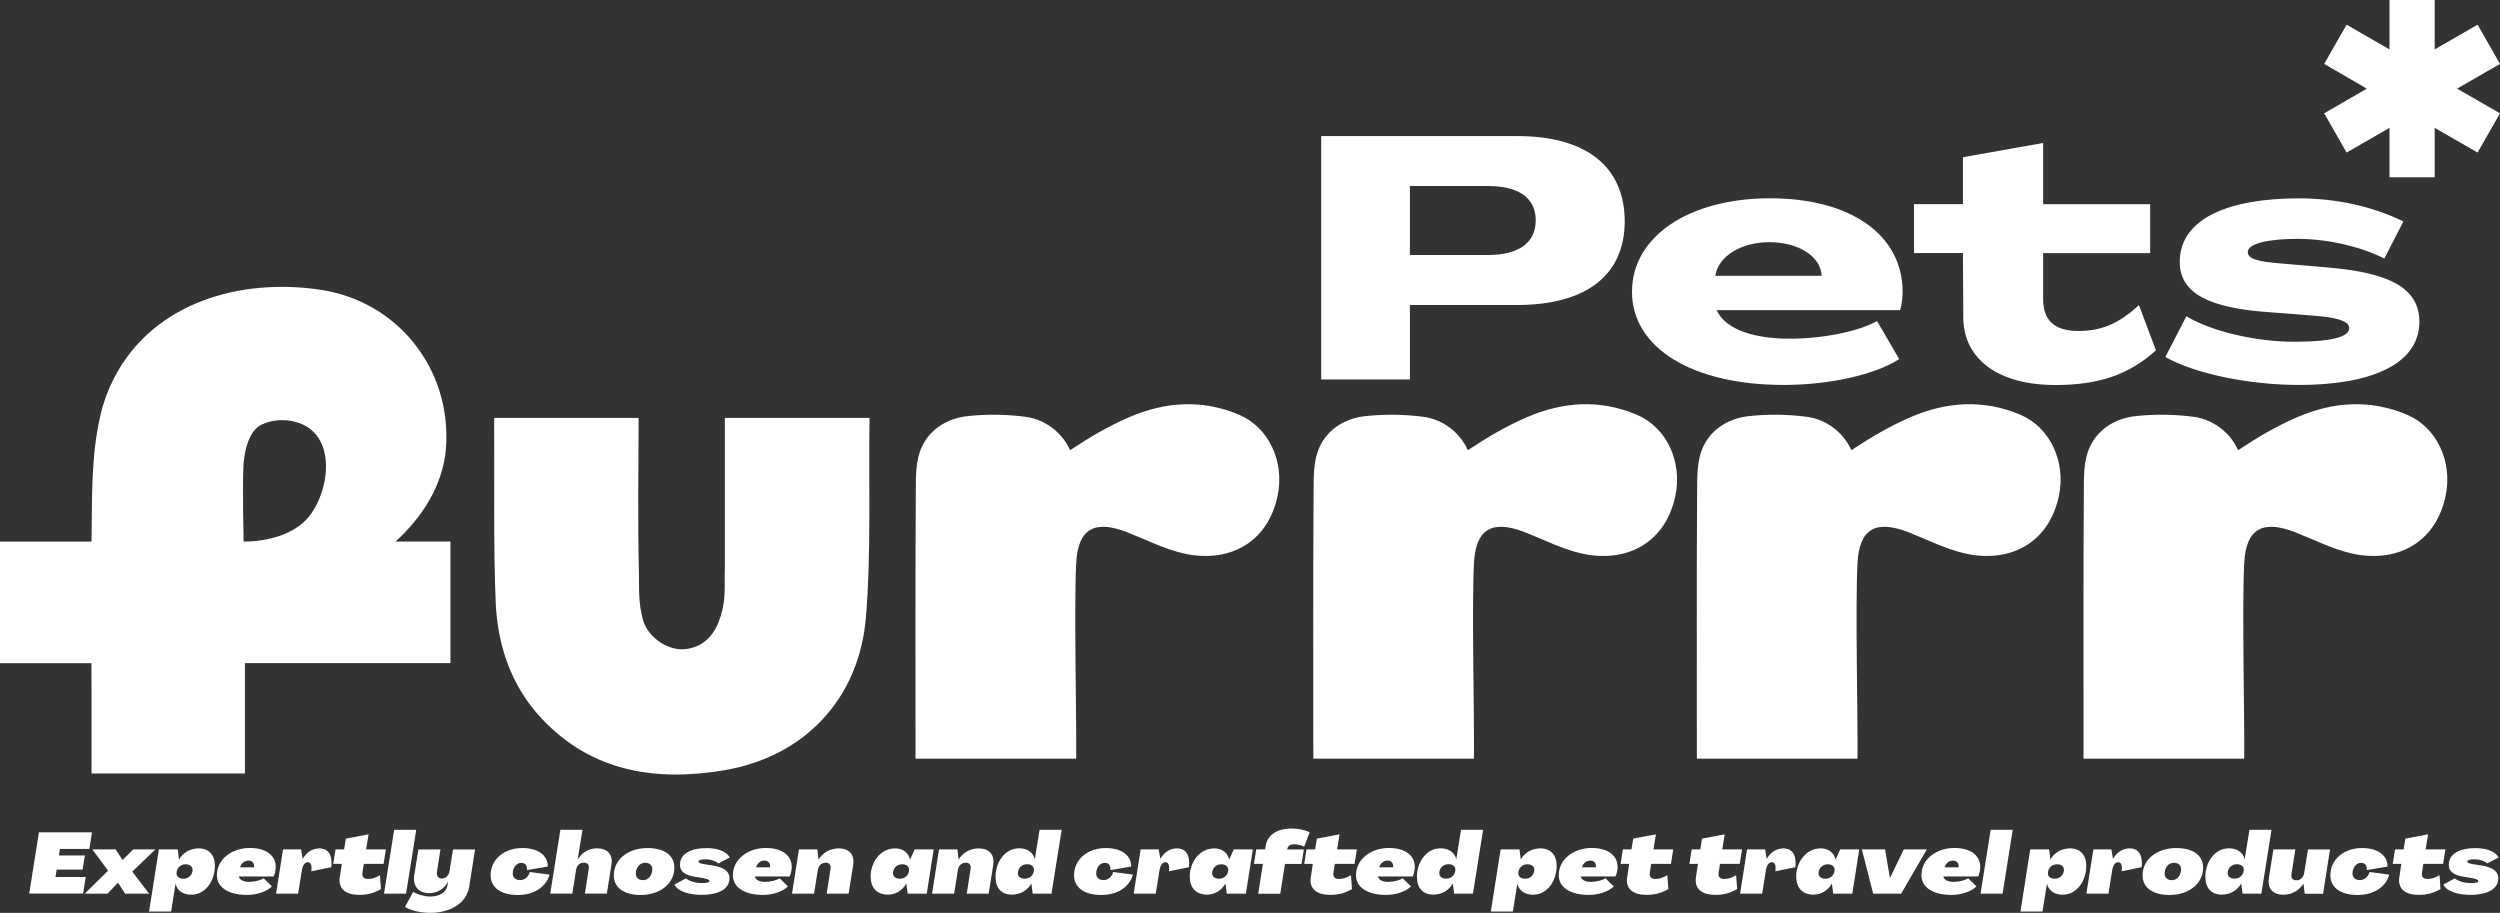
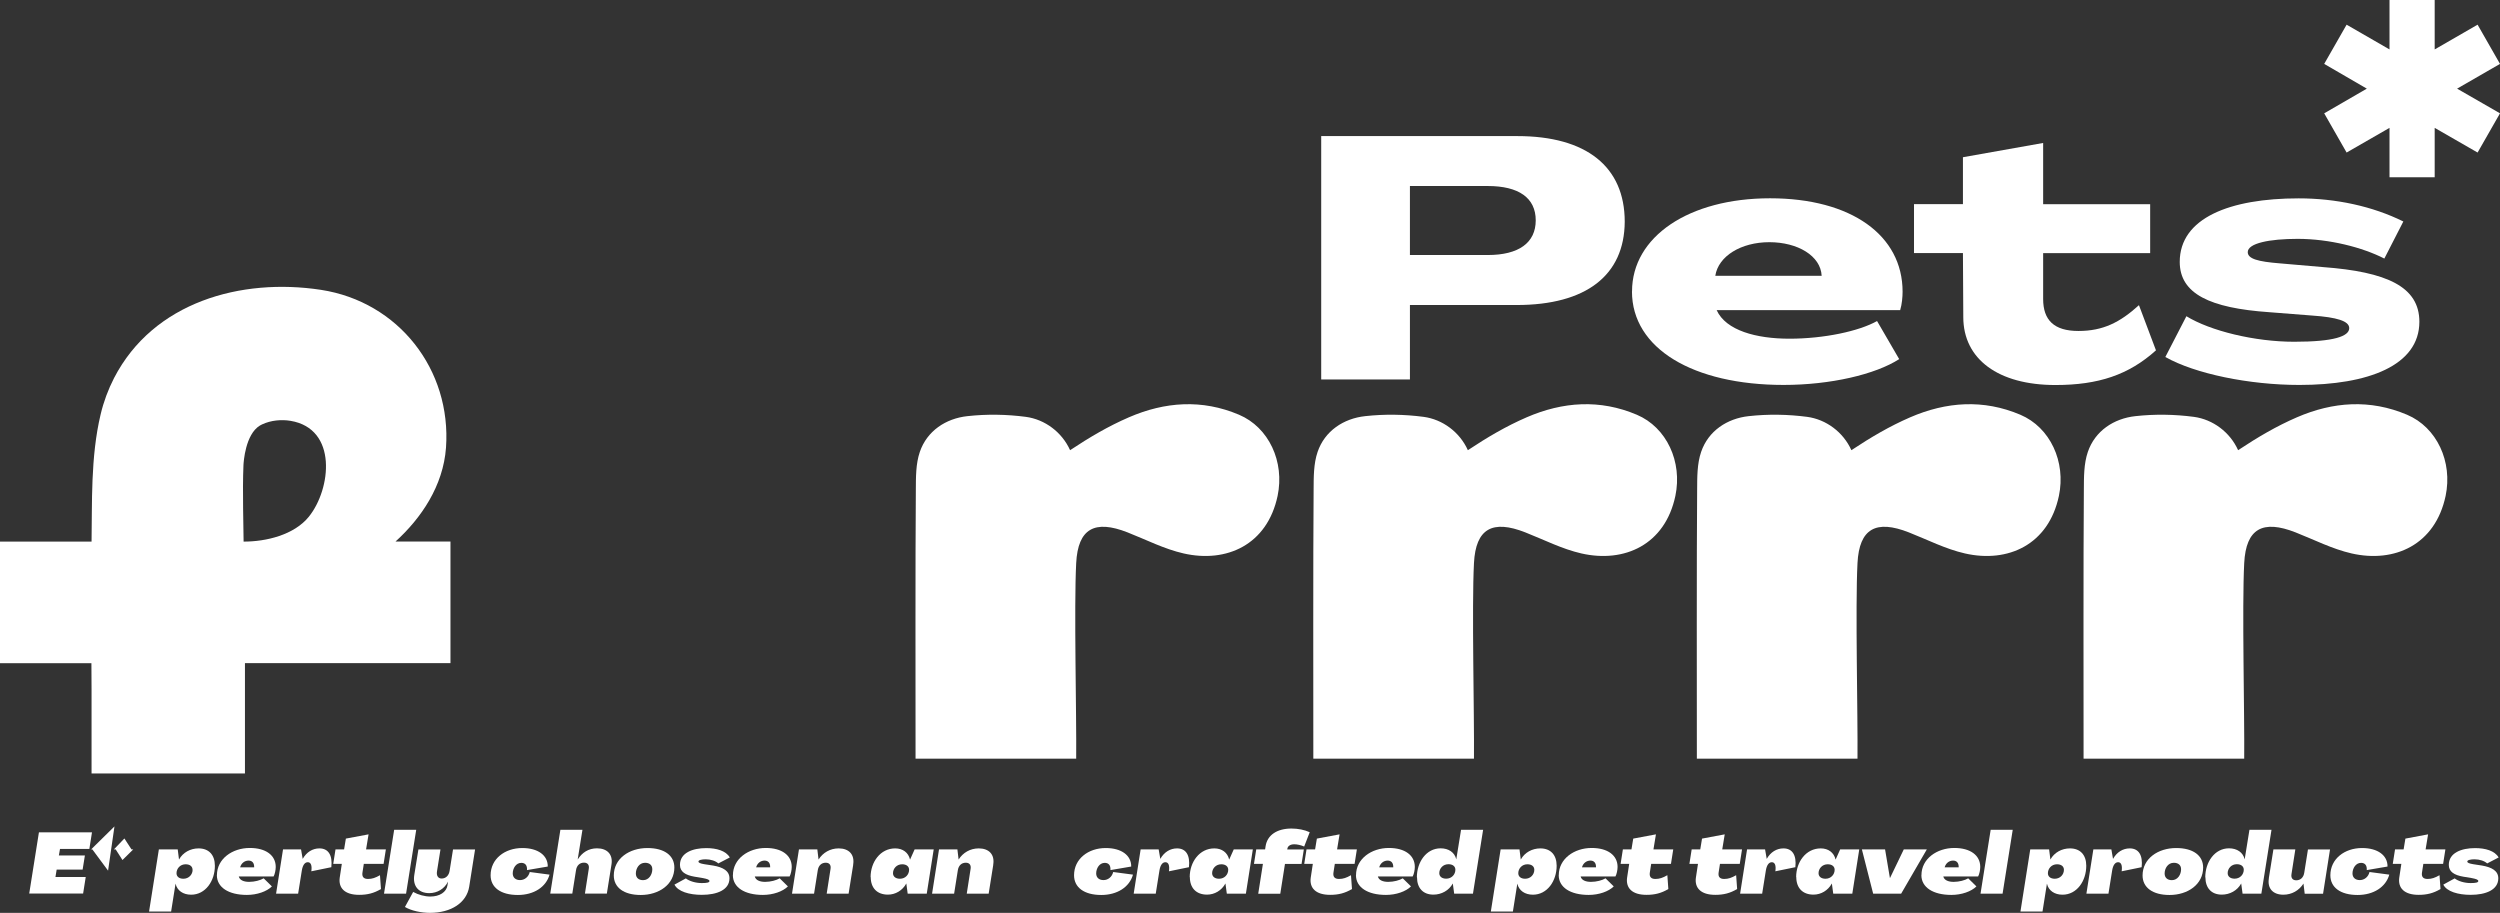
<svg xmlns="http://www.w3.org/2000/svg" id="_图层_2" data-name="图层 2" viewBox="0 0 352.52 128.72">
  <rect x="0" y="0" width="352.52" height="128.72" fill="#333333" stroke="none" />
  <defs>
    <style>      .cls-1 {        fill: #fff;      }    </style>
  </defs>
  <g id="_图层_1-2" data-name="图层 1">
    <g>
      <g>
        <g>
-           <path class="cls-1" d="M102.19,80.52c-.03,2.82,.19,4.6-.91,7.31-.95,2.31-2.68,3.64-5.09,3.73-2.4,0-4.86-1.88-5.5-4.08-.7-2.43-.55-4.36-.6-6.88-.17-6.5-.06-15.17-.04-21.67h-20.37c.06,7.45-.12,18.79,.23,26.22,.29,6.03,2.23,11.65,6.47,16.17,7.09,7.57,16.17,8.9,25.74,7.29,11.27-1.89,19-10.04,19.97-21.46,.77-9.06,.38-19.12,.52-28.22h-20.4v21.59h-.02Z" />
          <path class="cls-1" d="M55.76,76.37c3.62-3.28,6.74-7.85,7.13-13.25,.78-11.01-6.71-20.57-17.63-22.25-11.26-1.72-23.64,1.71-29.18,12.44-.83,1.62-1.47,3.34-1.89,5.12-1.44,6.02-1.18,12.6-1.28,17.94H0v17.15H12.89c0,1.22,.01,2.46,.02,3.68v11.86h21.63v-15.55h28.98v-17.15h-7.77Zm-12.2-3.52c-2.08,2.58-6.04,3.53-9.21,3.52,0-1.8-.18-7.08-.02-10.78,.02-.43,.26-4.33,2.31-5.58,.11-.07,.23-.12,.34-.18h.01c1.22-.57,2.69-.7,3.97-.49,6.69,1.11,5.73,9.63,2.59,13.52h0Z" />
        </g>
        <g>
          <path class="cls-1" d="M129.1,106.99c0-9.92-.04-27.99,.04-37.91,.01-1.78-.01-3.68,.56-5.35,1.01-2.97,3.67-4.72,6.71-5.05,2.72-.3,5.52-.26,8.24,.1,2.69,.36,5.1,2.16,6.24,4.7,2.78-1.84,5.39-3.38,8.3-4.64,5.09-2.2,10.31-2.57,15.52-.36,4.22,1.79,6.45,6.64,5.44,11.45-1.46,6.89-7.19,9.49-13.25,8.11-2.73-.62-5.29-1.94-7.91-2.97-4.61-1.81-6.99-.57-7.24,4.34-.32,6.22,.06,21.33,0,27.57h-22.65Z" />
          <path class="cls-1" d="M185.19,106.99c0-9.92-.04-27.99,.04-37.91,.01-1.78-.01-3.68,.56-5.35,1.01-2.97,3.67-4.72,6.71-5.05,2.72-.3,5.52-.26,8.24,.1,2.69,.36,5.1,2.16,6.24,4.7,2.78-1.84,5.39-3.38,8.3-4.64,5.09-2.2,10.31-2.57,15.52-.36,4.22,1.79,6.45,6.64,5.44,11.45-1.46,6.89-7.19,9.49-13.25,8.11-2.73-.62-5.29-1.94-7.91-2.97-4.61-1.81-6.99-.57-7.24,4.34-.32,6.22,.06,21.33,0,27.57h-22.65Z" />
          <path class="cls-1" d="M239.27,106.99c0-9.92-.04-27.99,.04-37.91,.01-1.78-.01-3.68,.56-5.35,1.01-2.97,3.67-4.72,6.71-5.05,2.72-.3,5.52-.26,8.24,.1,2.69,.36,5.1,2.16,6.24,4.7,2.78-1.84,5.39-3.38,8.3-4.64,5.09-2.2,10.31-2.57,15.52-.36,4.22,1.79,6.45,6.64,5.44,11.45-1.46,6.89-7.19,9.49-13.25,8.11-2.73-.62-5.29-1.94-7.91-2.97-4.61-1.81-6.99-.57-7.24,4.34-.32,6.22,.06,21.33,0,27.57h-22.65Z" />
          <path class="cls-1" d="M293.8,106.99c0-9.92-.04-27.99,.04-37.91,.01-1.78-.01-3.68,.56-5.35,1.01-2.97,3.67-4.72,6.71-5.05,2.72-.3,5.52-.26,8.24,.1,2.69,.36,5.1,2.16,6.24,4.7,2.78-1.84,5.39-3.38,8.3-4.64,5.09-2.2,10.31-2.57,15.52-.36,4.22,1.79,6.45,6.64,5.44,11.45-1.46,6.89-7.19,9.49-13.25,8.11-2.73-.62-5.29-1.94-7.91-2.97-4.61-1.81-6.99-.57-7.24,4.34-.32,6.22,.06,21.33,0,27.57h-22.65Z" />
        </g>
        <g>
          <g>
            <path class="cls-1" d="M186.31,19.19h27.65c9.73,0,15.14,4.31,15.14,12.08-.05,7.57-5.46,11.74-15.24,11.74h-15.05v10.5h-12.51V19.19Zm23.48,16.77c4.36,0,6.76-1.72,6.76-4.89s-2.4-4.84-6.76-4.84h-10.98v9.73h10.98Z" />
            <path class="cls-1" d="M230.13,41.09c0-7.71,8-13.13,19.46-13.13s18.69,5.22,18.69,13.18c0,.72-.09,1.77-.34,2.59h-25.88c1.3,2.88,5.61,4.03,10.26,4.03,4.89,0,9.82-1.06,12.36-2.49l3.12,5.37c-3.36,2.16-9.68,3.64-16.3,3.64-12.75,0-21.38-5.13-21.38-13.18Zm26.74-2.2c-.14-2.83-3.4-4.74-7.38-4.74s-7.19,1.96-7.62,4.74h15Z" />
            <path class="cls-1" d="M276.84,44.69l-.05-9.01h-6.9v-6.9h6.9v-6.61l11.31-2.01v8.63h15.09v6.9h-15.09v6.47c0,2.97,1.53,4.51,4.98,4.51s5.85-1.2,8.53-3.64l2.4,6.37c-3.83,3.45-8.1,4.89-14.18,4.89-8.05,0-12.99-3.64-12.99-9.58Z" />
            <path class="cls-1" d="M305.33,50.34l2.97-5.75c3.36,2.06,9.59,3.6,15.2,3.6s7.76-.77,7.76-1.92c0-1.01-1.77-1.53-5.17-1.77l-6.13-.48c-8.34-.58-12.6-2.59-12.6-7.09,0-6.18,7.04-8.96,16.77-8.96,5.23,0,10.4,1.1,14.76,3.26l-2.68,5.23c-3.07-1.58-7.77-2.78-12.22-2.78-3.98,0-7.04,.62-7.04,1.87,0,.96,1.49,1.34,4.46,1.58l6.13,.53c9.06,.67,13.61,2.78,13.61,7.71,0,6.18-7.23,8.91-16.92,8.91-7.09,0-14.72-1.58-18.88-3.93Z" />
          </g>
          <polygon class="cls-1" points="346.47 12.5 352.52 15.98 349.36 21.51 343.31 18.03 343.31 25 336.94 25 336.94 18.03 330.89 21.51 327.73 15.98 333.74 12.5 327.73 9.01 330.89 3.48 336.94 6.97 336.94 0 343.31 0 343.31 6.97 349.36 3.48 352.52 9.01 346.47 12.5" />
        </g>
      </g>
      <g>
        <path class="cls-1" d="M5.49,117.37h7.48l-.37,2.34h-4.14l-.16,.92h3.67l-.32,1.99h-3.66l-.17,1.04h4.27l-.37,2.34H4.12l1.37-8.64Z" />
-         <path class="cls-1" d="M15.24,122.77l-2.22-3h3.29l.96,1.5,1.52-1.5h3.13l-3.27,3.13,2.37,3.11h-3.38l-1-1.54-1.48,1.54h-3.21l3.29-3.24Z" />
+         <path class="cls-1" d="M15.24,122.77l-2.22-3h3.29l.96,1.5,1.52-1.5h3.13h-3.38l-1-1.54-1.48,1.54h-3.21l3.29-3.24Z" />
        <path class="cls-1" d="M22.4,119.77h2.66l.18,1.42h.01c.54-.98,1.6-1.56,2.75-1.56,1.45,0,2.3,.92,2.3,2.45,0,2.14-1.32,4.08-3.35,4.08-1.13,0-1.97-.58-2.19-1.54h-.01l-.62,3.91h-3.11l1.38-8.75Zm4.75,2.88c0-.47-.36-.78-.98-.78-.76,0-1.28,.6-1.28,1.26,0,.47,.36,.78,.97,.78,.77,0,1.3-.6,1.3-1.26Z" />
        <path class="cls-1" d="M30.59,123.4c0-2.29,2.16-3.83,4.64-3.83,2.25,0,3.65,1.03,3.65,2.67,0,.43-.12,1.02-.3,1.35h-4.91c.13,.54,.74,.76,1.46,.76,.77,0,1.59-.22,2.05-.5l1.16,1.14c-.72,.72-2.1,1.2-3.53,1.2-2.59,0-4.23-1.07-4.23-2.79Zm5.25-1.1c.02-.62-.28-.95-.79-.95-.56,0-1.03,.37-1.19,.95h1.98Z" />
        <path class="cls-1" d="M46.73,122.28l-2.83,.58c.12-.84-.07-1.28-.5-1.28s-.72,.43-.84,1.17l-.52,3.26h-3.11l.98-6.24h2.54l.23,1.33h.01c.54-.95,1.39-1.47,2.35-1.47,1.26,0,1.87,.96,1.68,2.65Z" />
        <path class="cls-1" d="M47.91,123.72l.29-1.91h-1.21l.32-2.04h1.21l.25-1.52,3.2-.6-.35,2.12h2.79l-.32,2.04h-2.79l-.19,1.22c-.1,.62,.19,.91,.78,.91s1.04-.16,1.69-.53l.14,1.95c-1.01,.6-1.93,.82-3.08,.82-2.01,0-2.96-.95-2.73-2.47Z" />
        <path class="cls-1" d="M55.58,117.01h3.11l-1.43,9h-3.11l1.43-9Z" />
        <path class="cls-1" d="M57.1,127.89l1.16-2.12c.71,.4,1.64,.65,2.41,.65,1.32,0,2.28-.62,2.43-1.59l.07-.49h-.01c-.48,.98-1.5,1.6-2.63,1.6-1.55,0-2.36-1.04-2.11-2.57l.58-3.59h3.11l-.49,3.09c-.1,.61,.16,1.01,.65,1.01,.59,0,1.03-.42,1.13-1.09l.48-3.01h3.11l-.83,5.26c-.36,2.24-2.53,3.68-5.53,3.68-1.28,0-2.66-.31-3.53-.83Z" />
        <path class="cls-1" d="M69.18,123.42c0-2.3,1.99-3.84,4.47-3.84,2.19,0,3.61,1.02,3.59,2.61l-2.93,.5c.05-.64-.23-1.02-.8-1.02-.76,0-1.21,.78-1.21,1.49,0,.58,.4,.94,1.03,.94s1.2-.43,1.37-1.14l2.79,.37c-.49,1.75-2.21,2.87-4.47,2.87-2.41,0-3.84-1.06-3.84-2.78Z" />
        <path class="cls-1" d="M79.02,117.01h3.11l-.67,4.17h.01c.61-.96,1.51-1.56,2.71-1.56,1.46,0,2.28,.88,2.04,2.3l-.65,4.08h-3.09l.54-3.47c.1-.56-.16-.89-.67-.89-.6,0-1.03,.39-1.13,1.08l-.52,3.28h-3.11l1.43-9Z" />
        <path class="cls-1" d="M86.55,123.45c0-2.38,2.17-3.87,4.74-3.87,2.4,0,3.8,1.06,3.8,2.75,0,2.38-2.16,3.87-4.74,3.87-2.39,0-3.8-1.06-3.8-2.75Zm5.43-.88c0-.59-.41-.91-1.02-.91-.85,0-1.3,.8-1.3,1.51,0,.61,.41,.94,1.02,.94,.82,0,1.3-.78,1.3-1.54Z" />
        <path class="cls-1" d="M95.1,124.74l1.61-.88c.5,.4,1.4,.66,2.24,.66,.76,0,1.09-.08,1.09-.29,0-.19-.34-.3-.91-.41l-1.2-.2c-1.28-.22-2.05-.7-2.05-1.66,0-1.71,1.79-2.37,3.71-2.37,1.44,0,2.77,.37,3.32,1.32l-1.62,.84c-.38-.35-1.06-.58-1.78-.58-.58,0-1.02,.11-1.02,.31,0,.18,.24,.28,.83,.38l1.24,.19c1.39,.24,2.3,.75,2.3,1.8,0,1.64-1.77,2.33-3.9,2.33-1.76,0-3.37-.46-3.86-1.45Z" />
        <path class="cls-1" d="M103.35,123.4c0-2.29,2.16-3.83,4.64-3.83,2.25,0,3.65,1.03,3.65,2.67,0,.43-.12,1.02-.3,1.35h-4.91c.13,.54,.74,.76,1.46,.76,.77,0,1.59-.22,2.05-.5l1.16,1.14c-.72,.72-2.1,1.2-3.53,1.2-2.59,0-4.23-1.07-4.23-2.79Zm5.25-1.1c.02-.62-.28-.95-.79-.95-.56,0-1.03,.37-1.19,.95h1.98Z" />
        <path class="cls-1" d="M120.31,121.93l-.65,4.08h-3.09l.54-3.47c.1-.56-.16-.89-.67-.89-.6,0-1.03,.39-1.13,1.08l-.52,3.28h-3.11l.98-6.24h2.59l.17,1.42h.01c.61-.96,1.63-1.56,2.83-1.56,1.46,0,2.28,.88,2.04,2.3Z" />
        <path class="cls-1" d="M122.76,123.68c0-2.13,1.38-4.05,3.47-4.05,1.06,0,1.86,.58,2.09,1.57h.01l.64-1.43h2.69l-.98,6.24h-2.69l-.19-1.42h-.01c-.54,.98-1.52,1.56-2.59,1.56-1.52,0-2.42-.94-2.42-2.47Zm5.43-1.03c0-.47-.37-.78-.98-.78-.77,0-1.29,.6-1.29,1.26,0,.47,.37,.78,.98,.78,.77,0,1.29-.6,1.29-1.26Z" />
        <path class="cls-1" d="M140.06,121.93l-.65,4.08h-3.09l.54-3.47c.1-.56-.16-.89-.67-.89-.6,0-1.03,.39-1.13,1.08l-.52,3.28h-3.11l.98-6.24h2.59l.17,1.42h.01c.61-.96,1.63-1.56,2.83-1.56,1.46,0,2.28,.88,2.04,2.3Z" />
-         <path class="cls-1" d="M140.37,123.7c0-2.13,1.32-4.08,3.35-4.08,1.13,0,1.98,.58,2.19,1.54h.01l.67-4.15h3.11l-1.43,9h-2.65l-.19-1.42h-.01c-.54,.98-1.59,1.56-2.73,1.56-1.45,0-2.31-.92-2.31-2.45Zm5.43-1.06c0-.47-.37-.78-.98-.78-.77,0-1.29,.6-1.29,1.26,0,.47,.37,.78,.98,.78,.77,0,1.29-.6,1.29-1.26Z" />
        <path class="cls-1" d="M151.45,123.42c0-2.3,1.99-3.84,4.47-3.84,2.19,0,3.61,1.02,3.59,2.61l-2.93,.5c.05-.64-.23-1.02-.8-1.02-.76,0-1.21,.78-1.21,1.49,0,.58,.4,.94,1.03,.94s1.2-.43,1.37-1.14l2.79,.37c-.49,1.75-2.21,2.87-4.47,2.87-2.41,0-3.84-1.06-3.84-2.78Z" />
        <path class="cls-1" d="M167.66,122.28l-2.83,.58c.12-.84-.07-1.28-.5-1.28s-.72,.43-.84,1.17l-.52,3.26h-3.11l.98-6.24h2.54l.23,1.33h.01c.54-.95,1.39-1.47,2.35-1.47,1.26,0,1.87,.96,1.68,2.65Z" />
        <path class="cls-1" d="M167.76,123.68c0-2.13,1.38-4.05,3.47-4.05,1.06,0,1.86,.58,2.09,1.57h.01l.64-1.43h2.69l-.98,6.24h-2.69l-.19-1.42h-.01c-.54,.98-1.52,1.56-2.59,1.56-1.52,0-2.42-.94-2.42-2.47Zm5.43-1.03c0-.47-.37-.78-.98-.78-.77,0-1.29,.6-1.29,1.26,0,.47,.37,.78,.98,.78,.77,0,1.29-.6,1.29-1.26Z" />
        <path class="cls-1" d="M178.07,121.81h-1.25l.32-2.04h1.25l.07-.46c.25-1.57,1.62-2.48,3.65-2.48,.91,0,1.84,.18,2.57,.52l-.78,2.02c-.46-.2-.98-.32-1.4-.32-.54,0-.91,.24-.97,.62l-.02,.11h2.34l-.32,2.04h-2.34l-.66,4.2h-3.11l.66-4.2Z" />
        <path class="cls-1" d="M184.83,123.72l.29-1.91h-1.21l.32-2.04h1.21l.25-1.52,3.2-.6-.35,2.12h2.79l-.32,2.04h-2.79l-.19,1.22c-.1,.62,.19,.91,.78,.91s1.04-.16,1.69-.53l.14,1.95c-1.01,.6-1.93,.82-3.08,.82-2.01,0-2.96-.95-2.73-2.47Z" />
        <path class="cls-1" d="M191.21,123.4c0-2.29,2.16-3.83,4.64-3.83,2.25,0,3.65,1.03,3.65,2.67,0,.43-.12,1.02-.3,1.35h-4.91c.13,.54,.74,.76,1.46,.76,.77,0,1.6-.22,2.05-.5l1.16,1.14c-.72,.72-2.1,1.2-3.53,1.2-2.59,0-4.23-1.07-4.23-2.79Zm5.25-1.1c.02-.62-.28-.95-.79-.95-.56,0-1.03,.37-1.19,.95h1.98Z" />
        <path class="cls-1" d="M199.79,123.7c0-2.13,1.32-4.08,3.35-4.08,1.13,0,1.98,.58,2.2,1.54h.01l.67-4.15h3.11l-1.43,9h-2.65l-.19-1.42h-.01c-.54,.98-1.59,1.56-2.73,1.56-1.45,0-2.31-.92-2.31-2.45Zm5.43-1.06c0-.47-.37-.78-.98-.78-.77,0-1.29,.6-1.29,1.26,0,.47,.37,.78,.98,.78,.77,0,1.29-.6,1.29-1.26Z" />
        <path class="cls-1" d="M211.6,119.77h2.66l.18,1.42h.01c.54-.98,1.6-1.56,2.75-1.56,1.45,0,2.3,.92,2.3,2.45,0,2.14-1.32,4.08-3.35,4.08-1.13,0-1.97-.58-2.19-1.54h-.01l-.62,3.91h-3.11l1.38-8.75Zm4.75,2.88c0-.47-.36-.78-.98-.78-.76,0-1.28,.6-1.28,1.26,0,.47,.36,.78,.97,.78,.77,0,1.29-.6,1.29-1.26Z" />
        <path class="cls-1" d="M219.8,123.4c0-2.29,2.16-3.83,4.64-3.83,2.25,0,3.65,1.03,3.65,2.67,0,.43-.12,1.02-.3,1.35h-4.91c.13,.54,.74,.76,1.46,.76,.77,0,1.6-.22,2.05-.5l1.16,1.14c-.72,.72-2.1,1.2-3.53,1.2-2.59,0-4.23-1.07-4.23-2.79Zm5.25-1.1c.02-.62-.28-.95-.79-.95-.56,0-1.03,.37-1.19,.95h1.98Z" />
        <path class="cls-1" d="M229.44,123.72l.29-1.91h-1.21l.32-2.04h1.21l.25-1.52,3.2-.6-.35,2.12h2.79l-.32,2.04h-2.79l-.19,1.22c-.1,.62,.19,.91,.78,.91s1.04-.16,1.69-.53l.14,1.95c-1.01,.6-1.93,.82-3.08,.82-2.01,0-2.96-.95-2.73-2.47Z" />
        <path class="cls-1" d="M239.14,123.72l.29-1.91h-1.21l.32-2.04h1.21l.25-1.52,3.2-.6-.35,2.12h2.79l-.32,2.04h-2.79l-.19,1.22c-.1,.62,.19,.91,.78,.91s1.04-.16,1.69-.53l.14,1.95c-1.01,.6-1.93,.82-3.08,.82-2.01,0-2.96-.95-2.73-2.47Z" />
        <path class="cls-1" d="M253.17,122.28l-2.83,.58c.12-.84-.07-1.28-.5-1.28s-.72,.43-.84,1.17l-.52,3.26h-3.11l.98-6.24h2.54l.23,1.33h.01c.54-.95,1.39-1.47,2.35-1.47,1.26,0,1.87,.96,1.68,2.65Z" />
        <path class="cls-1" d="M253.27,123.68c0-2.13,1.38-4.05,3.47-4.05,1.06,0,1.86,.58,2.09,1.57h.01l.64-1.43h2.69l-.98,6.24h-2.69l-.19-1.42h-.01c-.54,.98-1.52,1.56-2.59,1.56-1.52,0-2.42-.94-2.42-2.47Zm5.43-1.03c0-.47-.37-.78-.98-.78-.77,0-1.29,.6-1.29,1.26,0,.47,.37,.78,.98,.78,.77,0,1.29-.6,1.29-1.26Z" />
        <path class="cls-1" d="M262.55,119.77h3.26l.68,4.03h.02l1.94-4.03h3.25l-3.62,6.24h-3.95l-1.59-6.24Z" />
        <path class="cls-1" d="M270.94,123.4c0-2.29,2.16-3.83,4.64-3.83,2.25,0,3.65,1.03,3.65,2.67,0,.43-.12,1.02-.3,1.35h-4.91c.13,.54,.74,.76,1.46,.76,.77,0,1.6-.22,2.05-.5l1.16,1.14c-.72,.72-2.1,1.2-3.53,1.2-2.59,0-4.23-1.07-4.23-2.79Zm5.25-1.1c.02-.62-.28-.95-.79-.95-.56,0-1.03,.37-1.19,.95h1.98Z" />
        <path class="cls-1" d="M280.7,117.01h3.11l-1.43,9h-3.11l1.43-9Z" />
        <path class="cls-1" d="M286.28,119.77h2.66l.18,1.42h.01c.54-.98,1.6-1.56,2.75-1.56,1.45,0,2.3,.92,2.3,2.45,0,2.14-1.32,4.08-3.35,4.08-1.13,0-1.97-.58-2.19-1.54h-.01l-.62,3.91h-3.11l1.38-8.75Zm4.75,2.88c0-.47-.36-.78-.98-.78-.76,0-1.28,.6-1.28,1.26,0,.47,.36,.78,.97,.78,.77,0,1.29-.6,1.29-1.26Z" />
        <path class="cls-1" d="M302,122.28l-2.83,.58c.12-.84-.07-1.28-.5-1.28s-.72,.43-.84,1.17l-.52,3.26h-3.11l.98-6.24h2.54l.23,1.33h.01c.54-.95,1.39-1.47,2.35-1.47,1.26,0,1.87,.96,1.68,2.65Z" />
        <path class="cls-1" d="M302.12,123.45c0-2.38,2.17-3.87,4.74-3.87,2.4,0,3.8,1.06,3.8,2.75,0,2.38-2.16,3.87-4.74,3.87-2.39,0-3.8-1.06-3.8-2.75Zm5.43-.88c0-.59-.41-.91-1.02-.91-.85,0-1.3,.8-1.3,1.51,0,.61,.41,.94,1.02,.94,.82,0,1.3-.78,1.3-1.54Z" />
        <path class="cls-1" d="M310.96,123.7c0-2.13,1.32-4.08,3.35-4.08,1.13,0,1.98,.58,2.2,1.54h.01l.67-4.15h3.11l-1.43,9h-2.65l-.19-1.42h-.01c-.54,.98-1.59,1.56-2.73,1.56-1.45,0-2.31-.92-2.31-2.45Zm5.43-1.06c0-.47-.37-.78-.98-.78-.77,0-1.29,.6-1.29,1.26,0,.47,.37,.78,.98,.78,.77,0,1.29-.6,1.29-1.26Z" />
        <path class="cls-1" d="M319.92,123.85l.65-4.08h3.09l-.54,3.47c-.1,.56,.16,.89,.67,.89,.6,0,1.03-.4,1.13-1.08l.52-3.27h3.11l-.98,6.24h-2.59l-.17-1.42h-.01c-.61,.96-1.63,1.56-2.83,1.56-1.46,0-2.28-.88-2.04-2.3Z" />
        <path class="cls-1" d="M328.6,123.42c0-2.3,1.99-3.84,4.47-3.84,2.19,0,3.61,1.02,3.59,2.61l-2.93,.5c.05-.64-.23-1.02-.8-1.02-.76,0-1.21,.78-1.21,1.49,0,.58,.4,.94,1.03,.94s1.2-.43,1.37-1.14l2.79,.37c-.49,1.75-2.21,2.87-4.47,2.87-2.41,0-3.84-1.06-3.84-2.78Z" />
        <path class="cls-1" d="M338.32,123.72l.29-1.91h-1.21l.32-2.04h1.21l.25-1.52,3.2-.6-.35,2.12h2.79l-.32,2.04h-2.79l-.19,1.22c-.1,.62,.19,.91,.78,.91s1.04-.16,1.69-.53l.14,1.95c-1.01,.6-1.93,.82-3.08,.82-2.01,0-2.96-.95-2.73-2.47Z" />
        <path class="cls-1" d="M344.52,124.74l1.61-.88c.5,.4,1.4,.66,2.24,.66,.76,0,1.09-.08,1.09-.29,0-.19-.33-.3-.91-.41l-1.2-.2c-1.28-.22-2.05-.7-2.05-1.66,0-1.71,1.79-2.37,3.71-2.37,1.44,0,2.77,.37,3.32,1.32l-1.62,.84c-.38-.35-1.06-.58-1.78-.58-.58,0-1.02,.11-1.02,.31,0,.18,.24,.28,.83,.38l1.24,.19c1.39,.24,2.3,.75,2.3,1.8,0,1.64-1.78,2.33-3.9,2.33-1.76,0-3.37-.46-3.86-1.45Z" />
      </g>
    </g>
  </g>
</svg>